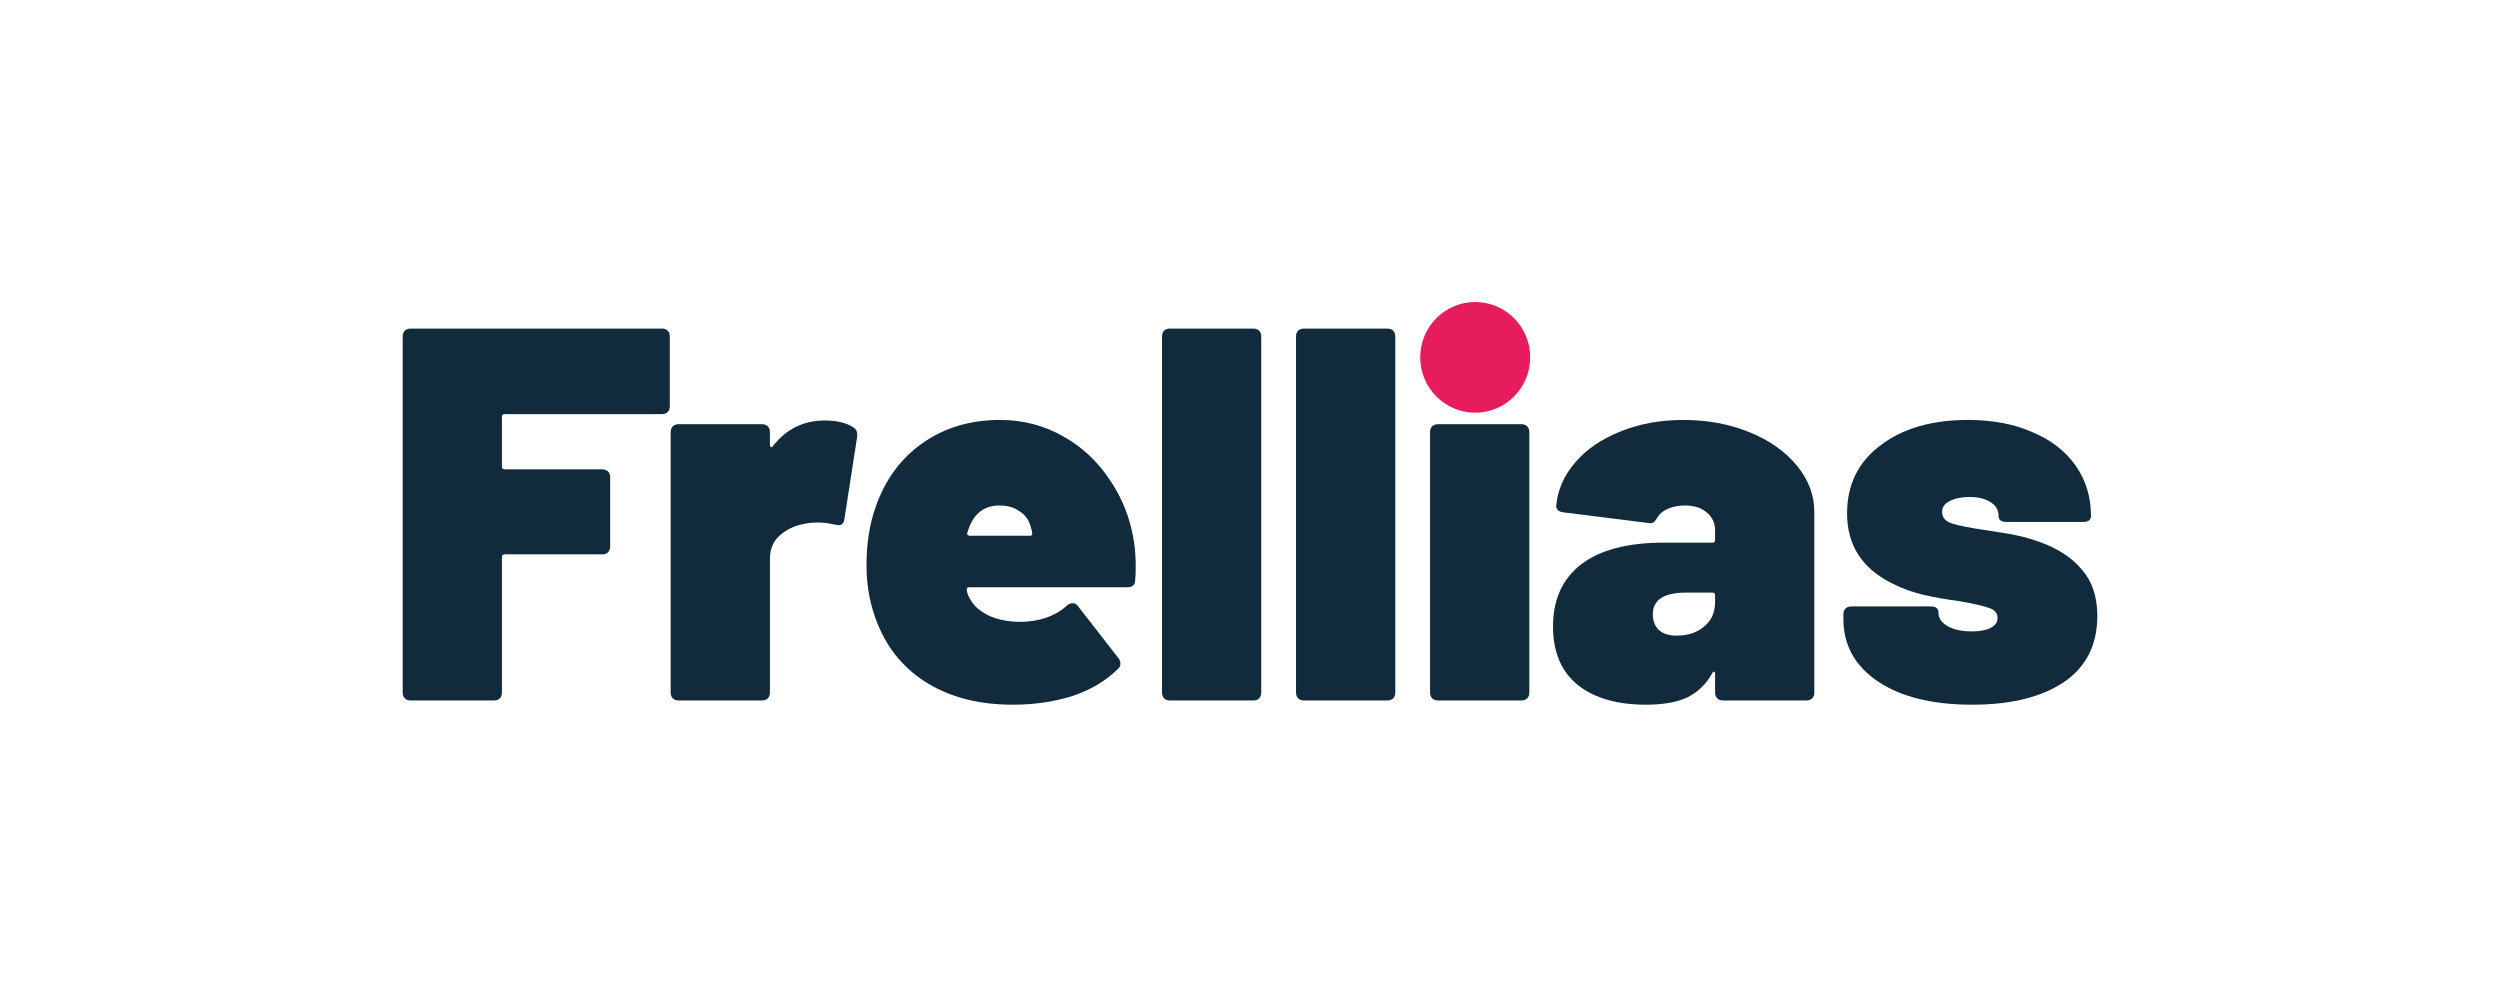
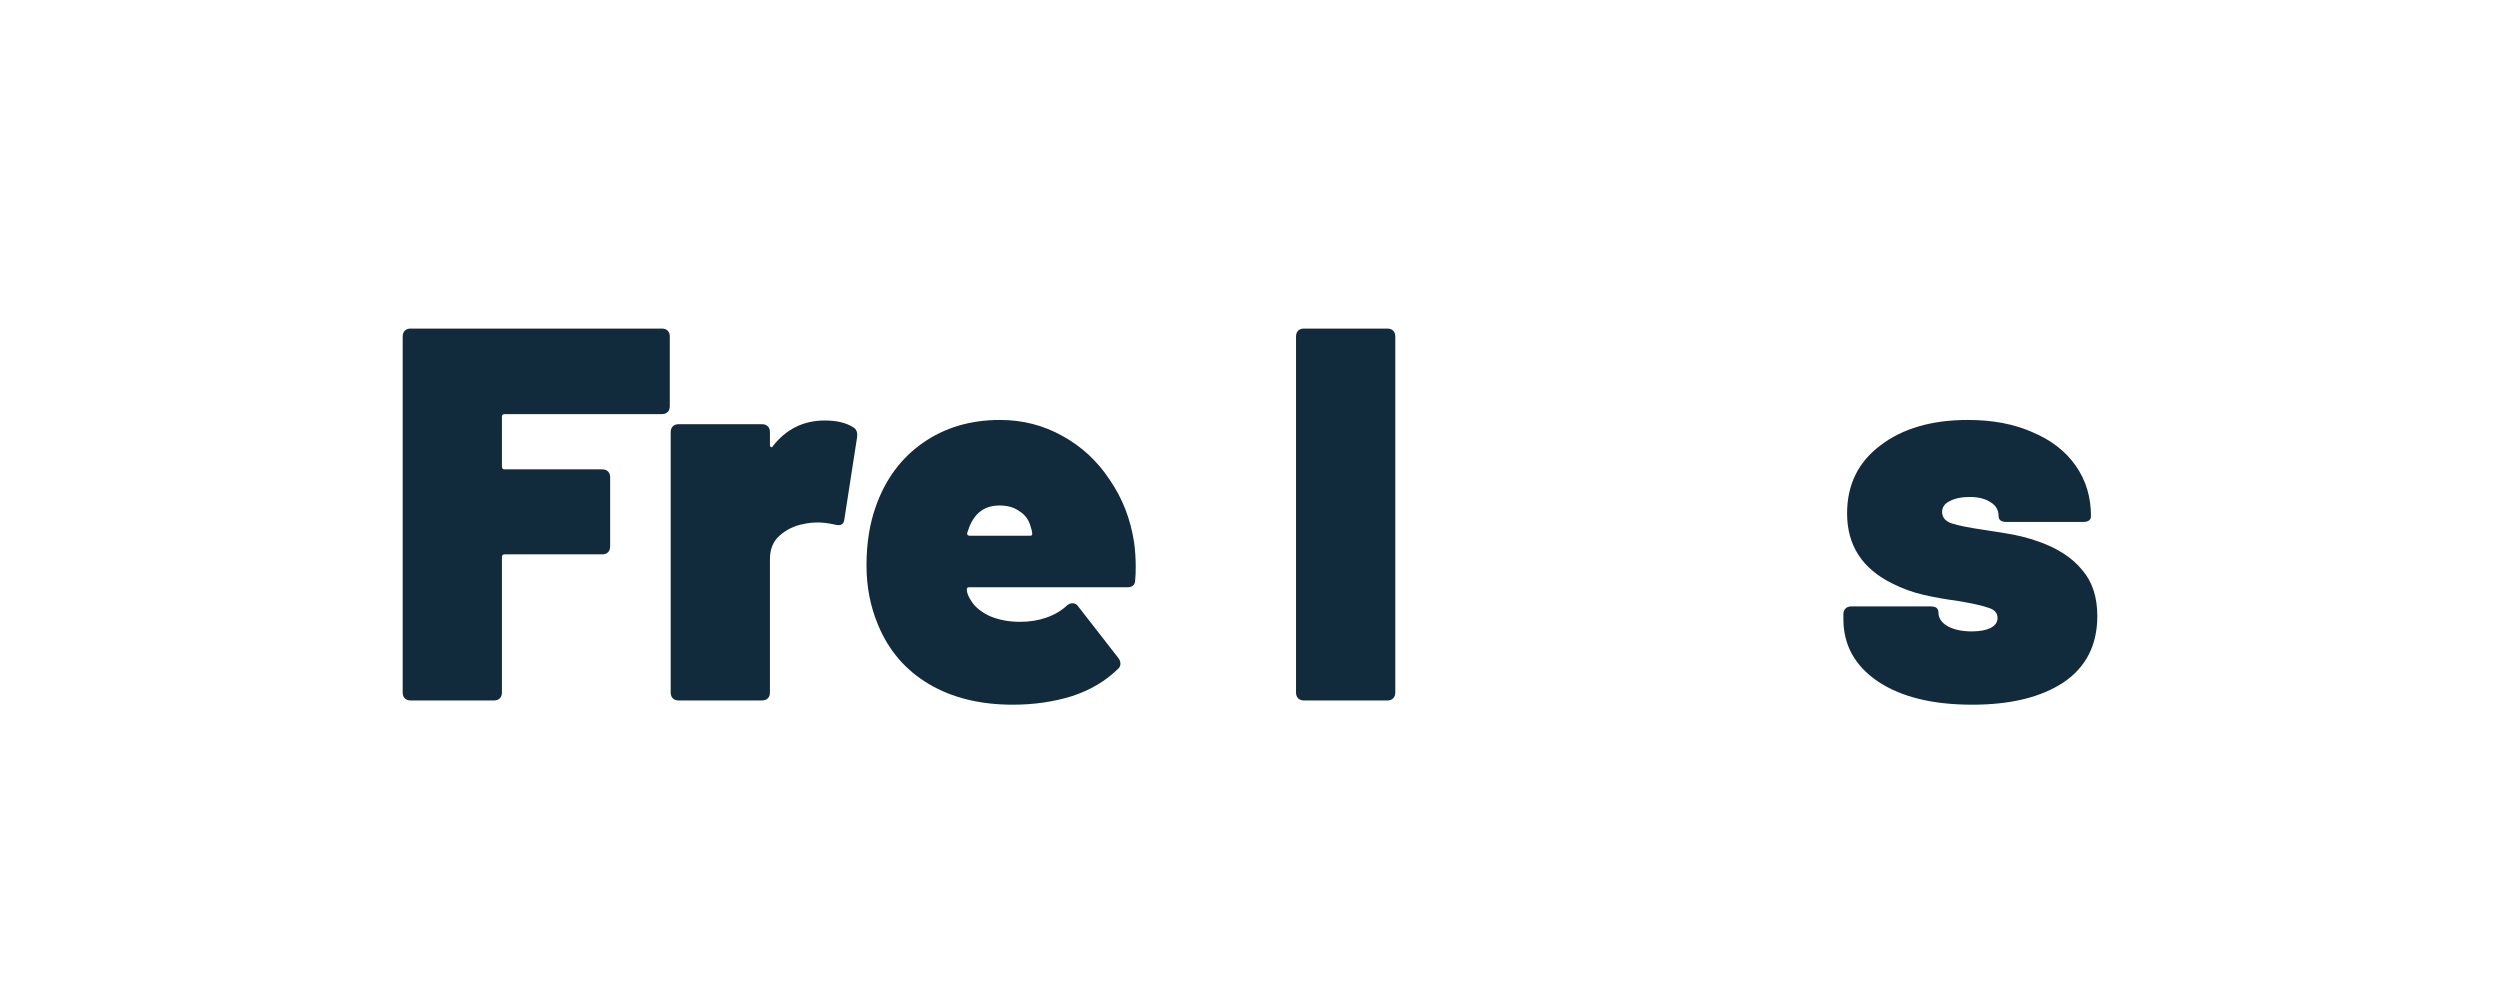
<svg xmlns="http://www.w3.org/2000/svg" width="149" height="60" viewBox="0 0 149 60" fill="none">
-   <ellipse cx="87.922" cy="21.298" rx="3.277" ry="3.298" fill="#E61C5D" />
  <path d="M39.92 24.206C39.92 24.354 39.879 24.47 39.795 24.554C39.711 24.639 39.595 24.681 39.449 24.681H30.072C29.968 24.681 29.915 24.733 29.915 24.839V27.815C29.915 27.921 29.968 27.974 30.072 27.974H35.893C36.04 27.974 36.155 28.016 36.239 28.1C36.323 28.185 36.365 28.301 36.365 28.449V32.565C36.365 32.712 36.323 32.828 36.239 32.913C36.155 32.997 36.04 33.04 35.893 33.04H30.072C29.968 33.04 29.915 33.092 29.915 33.198V41.272C29.915 41.419 29.873 41.536 29.789 41.62C29.705 41.705 29.59 41.747 29.443 41.747H24.472C24.325 41.747 24.21 41.705 24.126 41.62C24.042 41.536 24 41.419 24 41.272V20.058C24 19.91 24.042 19.794 24.126 19.71C24.21 19.625 24.325 19.583 24.472 19.583H39.449C39.595 19.583 39.711 19.625 39.795 19.71C39.879 19.794 39.92 19.91 39.92 20.058V24.206Z" fill="#112B3C" />
  <path d="M49.16 25.061C49.873 25.061 50.44 25.198 50.859 25.472C51.048 25.578 51.121 25.778 51.08 26.074L50.324 30.95C50.303 31.119 50.24 31.224 50.136 31.267C50.052 31.309 49.926 31.309 49.758 31.267C49.38 31.182 49.045 31.14 48.751 31.14C48.437 31.14 48.143 31.172 47.87 31.235C47.325 31.34 46.853 31.573 46.454 31.931C46.077 32.269 45.888 32.733 45.888 33.325V41.272C45.888 41.419 45.846 41.536 45.762 41.62C45.678 41.705 45.563 41.747 45.416 41.747H40.445C40.298 41.747 40.183 41.705 40.099 41.62C40.015 41.536 39.973 41.419 39.973 41.272V25.757C39.973 25.61 40.015 25.493 40.099 25.409C40.183 25.325 40.298 25.282 40.445 25.282H45.416C45.563 25.282 45.678 25.325 45.762 25.409C45.846 25.493 45.888 25.61 45.888 25.757V26.517C45.888 26.581 45.909 26.623 45.951 26.644C45.993 26.665 46.024 26.654 46.045 26.612C46.843 25.578 47.881 25.061 49.16 25.061Z" fill="#112B3C" />
  <path d="M67.595 32.343C67.658 32.807 67.689 33.282 67.689 33.768C67.689 34.105 67.679 34.369 67.658 34.559C67.658 34.855 67.5 35.003 67.186 35.003H57.747C57.663 35.003 57.621 35.045 57.621 35.129C57.621 35.319 57.705 35.541 57.873 35.794C58.082 36.153 58.45 36.459 58.974 36.712C59.519 36.945 60.127 37.061 60.799 37.061C61.365 37.061 61.889 36.976 62.372 36.807C62.854 36.639 63.263 36.396 63.599 36.079C63.704 35.995 63.809 35.953 63.914 35.953C64.06 35.953 64.176 36.016 64.26 36.142L66.651 39.214C66.735 39.319 66.777 39.435 66.777 39.562C66.777 39.689 66.724 39.794 66.619 39.879C65.885 40.596 64.973 41.135 63.882 41.493C62.791 41.831 61.617 42 60.358 42C58.407 42 56.74 41.588 55.356 40.765C53.971 39.942 52.964 38.77 52.335 37.251C51.874 36.153 51.643 34.971 51.643 33.705C51.643 32.375 51.832 31.193 52.209 30.158C52.776 28.554 53.709 27.298 55.01 26.39C56.31 25.483 57.841 25.029 59.603 25.029C60.946 25.029 62.183 25.346 63.316 25.979C64.469 26.612 65.413 27.488 66.147 28.607C66.903 29.704 67.385 30.95 67.595 32.343ZM59.572 30.127C58.712 30.127 58.114 30.549 57.778 31.393L57.652 31.741C57.631 31.805 57.642 31.858 57.684 31.9C57.726 31.921 57.768 31.931 57.81 31.931H61.397C61.48 31.931 61.522 31.889 61.522 31.805C61.522 31.72 61.491 31.583 61.428 31.393C61.323 30.992 61.103 30.686 60.767 30.475C60.453 30.243 60.054 30.127 59.572 30.127Z" fill="#112B3C" />
-   <path d="M69.727 41.747C69.58 41.747 69.465 41.705 69.381 41.62C69.297 41.536 69.255 41.419 69.255 41.272V20.058C69.255 19.91 69.297 19.794 69.381 19.71C69.465 19.625 69.58 19.583 69.727 19.583H74.698C74.845 19.583 74.96 19.625 75.044 19.71C75.128 19.794 75.17 19.91 75.17 20.058V41.272C75.17 41.419 75.128 41.536 75.044 41.62C74.96 41.705 74.845 41.747 74.698 41.747H69.727Z" fill="#112B3C" />
  <path d="M77.715 41.747C77.569 41.747 77.453 41.705 77.369 41.62C77.285 41.536 77.243 41.419 77.243 41.272V20.058C77.243 19.91 77.285 19.794 77.369 19.71C77.453 19.625 77.569 19.583 77.715 19.583H82.687C82.833 19.583 82.949 19.625 83.033 19.71C83.117 19.794 83.159 19.91 83.159 20.058V41.272C83.159 41.419 83.117 41.536 83.033 41.62C82.949 41.705 82.833 41.747 82.687 41.747H77.715Z" fill="#112B3C" />
-   <path d="M85.704 41.747C85.557 41.747 85.442 41.705 85.358 41.62C85.274 41.536 85.232 41.419 85.232 41.272V25.757C85.232 25.61 85.274 25.493 85.358 25.409C85.442 25.325 85.557 25.282 85.704 25.282H90.675C90.822 25.282 90.938 25.325 91.021 25.409C91.105 25.493 91.147 25.61 91.147 25.757V41.272C91.147 41.419 91.105 41.536 91.021 41.62C90.938 41.705 90.822 41.747 90.675 41.747H85.704Z" fill="#112B3C" />
-   <path d="M100.332 25.029C101.758 25.029 103.069 25.272 104.264 25.757C105.46 26.243 106.404 26.908 107.096 27.752C107.788 28.596 108.134 29.515 108.134 30.507V41.272C108.134 41.419 108.093 41.536 108.009 41.62C107.925 41.705 107.809 41.747 107.663 41.747H102.691C102.544 41.747 102.429 41.705 102.345 41.62C102.261 41.536 102.219 41.419 102.219 41.272V40.164C102.219 40.079 102.198 40.037 102.156 40.037C102.135 40.016 102.104 40.037 102.062 40.1C101.705 40.755 101.213 41.24 100.583 41.557C99.954 41.852 99.126 42 98.098 42C96.378 42 95.025 41.609 94.039 40.828C93.053 40.026 92.56 38.865 92.56 37.346C92.56 35.741 93.116 34.507 94.228 33.641C95.36 32.776 96.996 32.343 99.136 32.343H102.062C102.167 32.343 102.219 32.29 102.219 32.185V31.615C102.219 31.172 102.052 30.813 101.716 30.538C101.401 30.264 100.971 30.127 100.426 30.127C100.048 30.127 99.713 30.19 99.419 30.317C99.126 30.443 98.916 30.612 98.79 30.823C98.706 30.971 98.622 31.076 98.538 31.14C98.475 31.182 98.381 31.193 98.255 31.172L93.189 30.538C92.896 30.496 92.749 30.369 92.749 30.158C92.833 29.208 93.21 28.343 93.882 27.562C94.553 26.781 95.444 26.169 96.556 25.726C97.689 25.261 98.947 25.029 100.332 25.029ZM99.923 37.884C100.594 37.884 101.139 37.705 101.559 37.346C101.999 36.987 102.219 36.501 102.219 35.889V35.478C102.219 35.372 102.167 35.319 102.062 35.319H100.489C99.167 35.319 98.507 35.752 98.507 36.617C98.507 36.997 98.622 37.303 98.853 37.536C99.105 37.768 99.461 37.884 99.923 37.884Z" fill="#112B3C" />
  <path d="M117.543 42C115.173 42 113.296 41.536 111.911 40.607C110.548 39.678 109.866 38.443 109.866 36.902V36.617C109.866 36.47 109.908 36.354 109.992 36.269C110.076 36.185 110.191 36.142 110.338 36.142H115.058C115.372 36.142 115.53 36.259 115.53 36.491C115.53 36.828 115.708 37.103 116.064 37.314C116.442 37.525 116.924 37.631 117.512 37.631C117.973 37.631 118.34 37.567 118.613 37.441C118.907 37.293 119.053 37.092 119.053 36.839C119.053 36.544 118.886 36.343 118.55 36.237C118.214 36.111 117.617 35.974 116.757 35.826C115.96 35.72 115.246 35.594 114.617 35.446C113.988 35.298 113.38 35.077 112.792 34.781C110.988 33.895 110.086 32.501 110.086 30.602C110.086 28.892 110.747 27.541 112.069 26.549C113.39 25.536 115.131 25.029 117.291 25.029C118.76 25.029 120.039 25.272 121.13 25.757C122.242 26.222 123.102 26.887 123.71 27.752C124.318 28.617 124.622 29.62 124.622 30.76C124.622 30.992 124.465 31.108 124.15 31.108H119.588C119.274 31.108 119.116 30.992 119.116 30.76C119.116 30.401 118.959 30.127 118.644 29.937C118.33 29.726 117.91 29.62 117.386 29.62C116.903 29.62 116.505 29.704 116.19 29.873C115.897 30.021 115.75 30.232 115.75 30.507C115.75 30.844 115.949 31.076 116.348 31.203C116.746 31.33 117.386 31.456 118.267 31.583C118.372 31.604 118.77 31.668 119.462 31.773C120.176 31.879 120.857 32.047 121.508 32.28C122.64 32.681 123.5 33.24 124.088 33.958C124.696 34.654 125 35.573 125 36.712C125 38.443 124.329 39.763 122.986 40.67C121.644 41.557 119.83 42 117.543 42Z" fill="#112B3C" />
</svg>